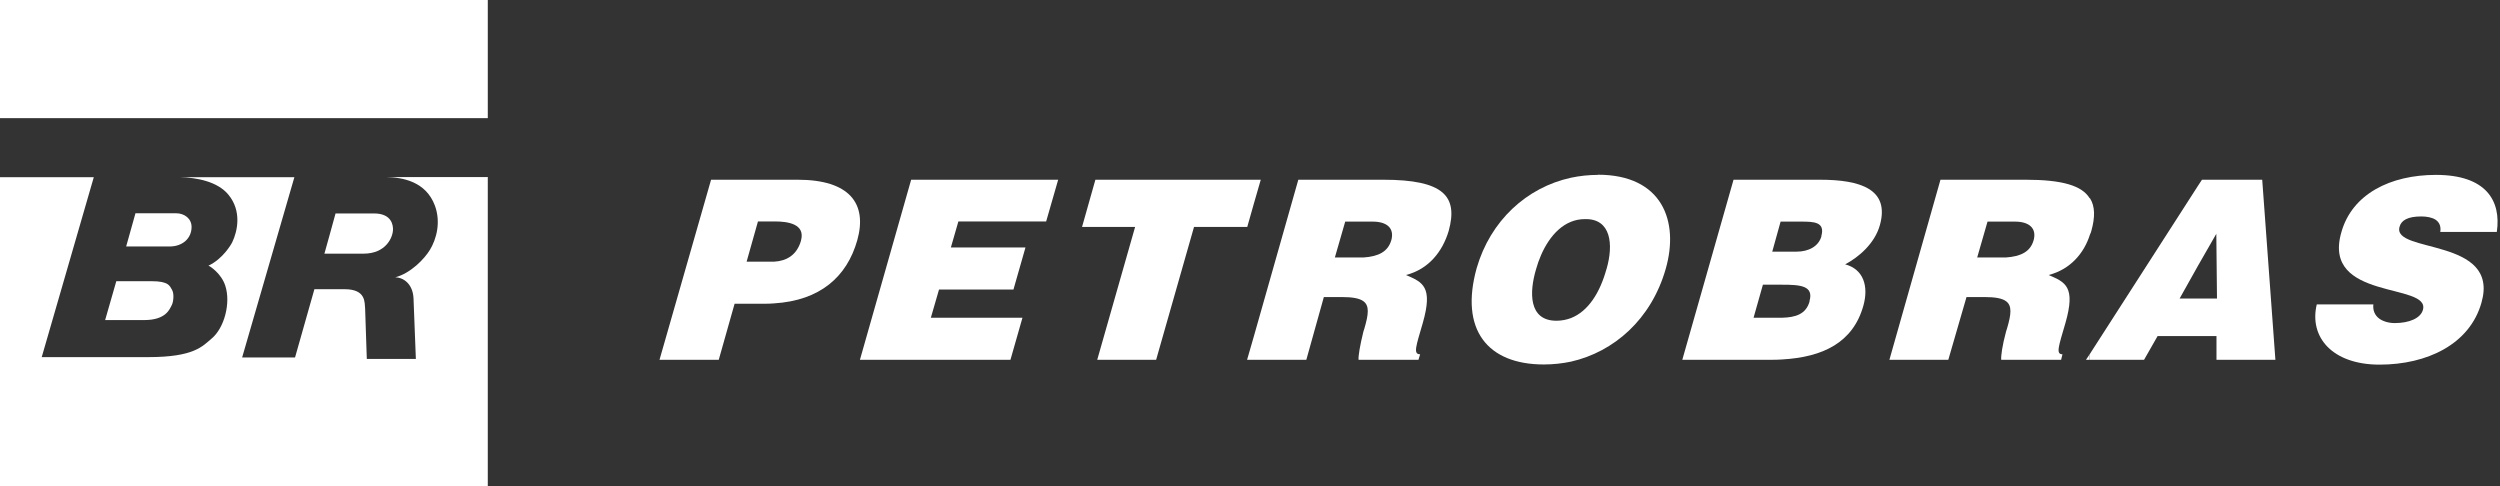
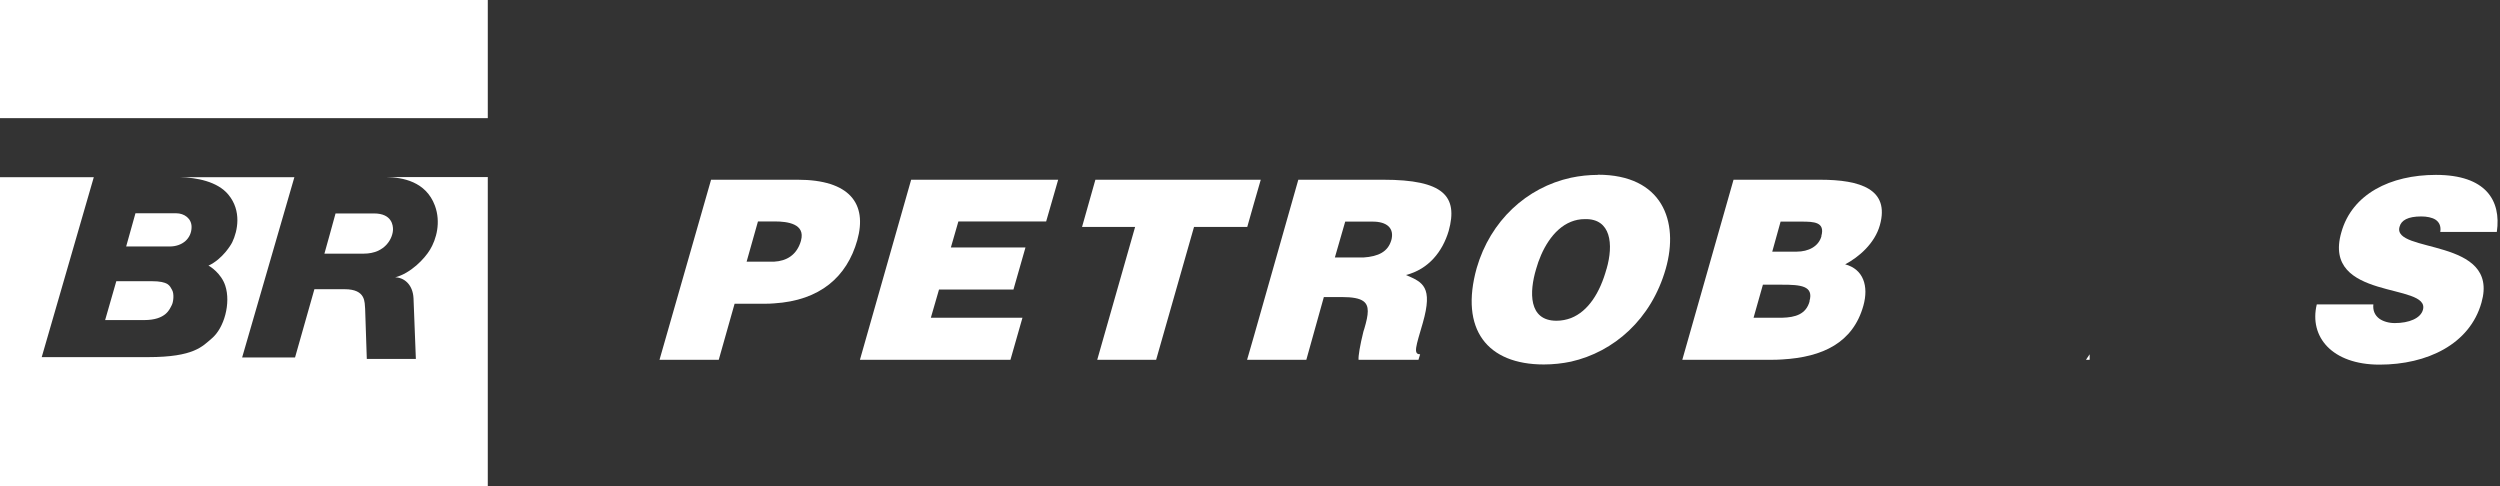
<svg xmlns="http://www.w3.org/2000/svg" width="401" height="78" viewBox="0 0 401 78" fill="none">
  <rect x="0" y="0" width="401" height="78" fill="#333333" stroke="none" />
  <path d="M21.735 34.209H28.267C29.551 34.209 30.729 35.038 30.729 36.404C30.729 38.251 29.257 39.535 27.223 39.535H20.236L21.735 34.182V34.209Z" fill="white" />
  <path d="M53.829 34.236H59.986C62.903 34.236 63.037 36.216 63.037 36.778C63.037 38.09 61.886 40.686 58.326 40.686H52.036C52.036 40.686 53.802 34.369 53.829 34.209" fill="white" />
  <path d="M18.656 45.103H24.304C27.061 45.103 27.222 45.852 27.596 46.495C27.971 47.137 27.811 48.476 27.543 48.957C27.222 49.546 26.66 51.34 23.126 51.34H16.863L18.656 45.103Z" fill="white" />
  <path d="M78.241 28.427V78H0V28.427H15.043L6.692 57.282H23.769C31.157 57.282 32.469 55.542 33.968 54.284C35.975 52.598 37.046 48.609 36.136 45.826C35.493 43.845 33.647 42.667 33.432 42.614C35.734 41.543 37.099 39.187 37.26 38.839C38.117 37.046 38.786 33.834 36.645 31.237C34.878 29.069 31.425 28.48 28.936 28.427H47.218L38.839 57.336H47.325L50.43 46.388H55.275C58.781 46.388 58.46 48.583 58.567 49.519L58.835 57.576H66.704C66.704 57.576 66.356 48.529 66.329 47.86C66.222 45.531 64.697 44.487 63.385 44.487C65.901 43.818 68.096 41.516 68.979 40.044C69.997 38.358 70.746 35.654 69.756 32.977C68.31 29.096 64.563 28.454 61.966 28.4H78.294L78.241 28.427Z" fill="white" />
  <path d="M78.241 0H0V18.951H78.241V0Z" fill="white" />
  <path d="M162.076 57.71H137.932L146.149 28.828H169.731L167.804 35.52H153.724L152.52 39.696H164.485L162.558 46.441H150.619L149.308 50.965H164.003L162.076 57.71Z" fill="white" />
  <path d="M127.975 28.828H114.056L105.785 57.71H115.287L117.83 48.717H122.595C123.103 48.717 123.638 48.717 124.147 48.663C131.535 48.208 135.844 44.407 137.504 38.545C139.164 32.629 136.246 28.828 127.948 28.828H127.975ZM128.483 38.599C127.814 40.927 126.155 41.864 124.174 41.971H119.757L121.577 35.52H124.281C126.315 35.52 129.206 35.895 128.483 38.572V38.599Z" fill="white" />
  <path d="M175.7 28.828L173.559 36.404H182.071L175.995 57.71H185.444L191.52 36.404H200.059L201.129 32.629L202.227 28.828H175.7Z" fill="white" />
  <path d="M221.848 28.828H208.25L201.13 53.91L200.032 57.71H209.535L212.345 47.646H215.209C216.976 47.646 218.073 47.86 218.689 48.315C219.679 49.038 219.519 50.403 218.85 52.678C218.796 52.892 218.743 53.026 218.689 53.187C218.127 55.462 217.859 57.122 217.913 57.71H227.522L227.79 56.827C226.639 56.827 227.121 55.569 228.218 51.795C229.878 45.986 228.218 45.264 225.515 44.113C229.155 43.176 231.377 40.365 232.367 37.046C233.92 31.452 231.537 28.828 221.874 28.828H221.848ZM223.159 38.545C222.624 40.365 221.125 41.142 218.689 41.302H214.112L215.771 35.547H220.188C222.383 35.547 223.721 36.538 223.159 38.572V38.545Z" fill="white" />
  <path d="M256.297 28.052C254.852 28.052 253.379 28.213 251.987 28.507C244.867 30.06 239.059 35.413 236.864 42.988C234.107 52.865 238.577 58.46 247.624 58.46C249.123 58.46 250.596 58.299 251.987 58.005C258.84 56.452 264.863 51.259 267.191 43.095C269.359 35.467 266.629 28.025 256.297 28.025V28.052ZM257.689 43.122C256.645 46.923 254.771 49.921 251.987 51.018C251.265 51.286 250.488 51.447 249.659 51.447C245.135 51.447 245.296 46.816 246.393 43.149C247.223 40.178 249.043 36.751 251.987 35.574C252.657 35.306 253.379 35.145 254.209 35.145C258.412 35.038 258.84 39.187 257.689 43.149V43.122Z" fill="white" />
  <path d="M291.924 28.828H278.059L269.841 57.71H283.974C284.59 57.71 285.206 57.71 285.848 57.657C292.406 57.282 297.224 54.953 298.884 49.038C299.767 45.879 298.884 43.176 295.966 42.4C298.134 41.248 300.704 39.08 301.534 36.109C303.14 30.354 298.429 28.828 291.924 28.828ZM290.265 48.315C289.703 50.403 287.99 50.911 285.848 50.965H281.271L282.77 45.665H285.821C288.793 45.665 290.961 45.826 290.238 48.315H290.265ZM292.165 37.876C291.71 39.535 290.077 40.365 288.177 40.365H284.269L285.607 35.547H288.926C290.961 35.547 292.781 35.601 292.139 37.876H292.165Z" fill="white" />
  <path d="M335.18 56.827L334.591 57.71H335.18V56.827Z" fill="white" />
-   <path d="M335.181 31.8C333.95 29.765 330.764 28.828 324.902 28.828H311.251L303.06 57.71H312.509L315.427 47.646H318.291C320.057 47.646 321.155 47.86 321.77 48.315C322.761 49.038 322.6 50.403 321.931 52.678C321.877 52.892 321.824 53.026 321.77 53.187C321.155 55.462 320.941 57.122 320.994 57.71H330.604L330.818 56.827C329.72 56.827 330.202 55.569 331.3 51.795C332.959 45.986 331.3 45.264 328.596 44.113C332.022 43.229 334.271 40.686 335.234 37.608C335.341 37.394 335.395 37.26 335.449 37.046C336.064 34.851 336.064 33.111 335.234 31.8H335.181ZM326.187 38.545C325.678 40.365 324.153 41.142 321.717 41.302H317.14L318.799 35.547H323.216C325.384 35.547 326.749 36.538 326.187 38.572V38.545Z" fill="white" />
  <path d="M400.493 37.18C401.216 32.148 398.727 28.052 390.723 28.052C383.443 28.052 377.259 31.104 375.546 37.287C372.388 48.288 389.894 45.29 388.635 49.707C388.261 51.045 386.441 51.822 384.112 51.822C383.175 51.822 382.238 51.554 381.622 51.099C380.953 50.59 380.579 49.841 380.686 48.824H371.611C370.353 54.016 374.047 58.487 381.676 58.487C389.305 58.487 396.157 55.221 398.031 48.529C401.029 38.036 383.63 40.686 384.888 36.377C385.156 35.333 386.226 34.717 388.368 34.717C389.251 34.717 390.081 34.878 390.643 35.226C391.205 35.6 391.58 36.216 391.419 37.207H400.44L400.493 37.18Z" fill="white" />
-   <path d="M364.973 57.71L362.859 28.828H353.196L352.58 29.765L335.181 56.827V57.71H343.907L346.075 53.91H355.524V57.71H364.973ZM349.609 47.887L352.58 42.587L355.498 37.501L355.605 47.887H349.635H349.609Z" fill="white" />
</svg>